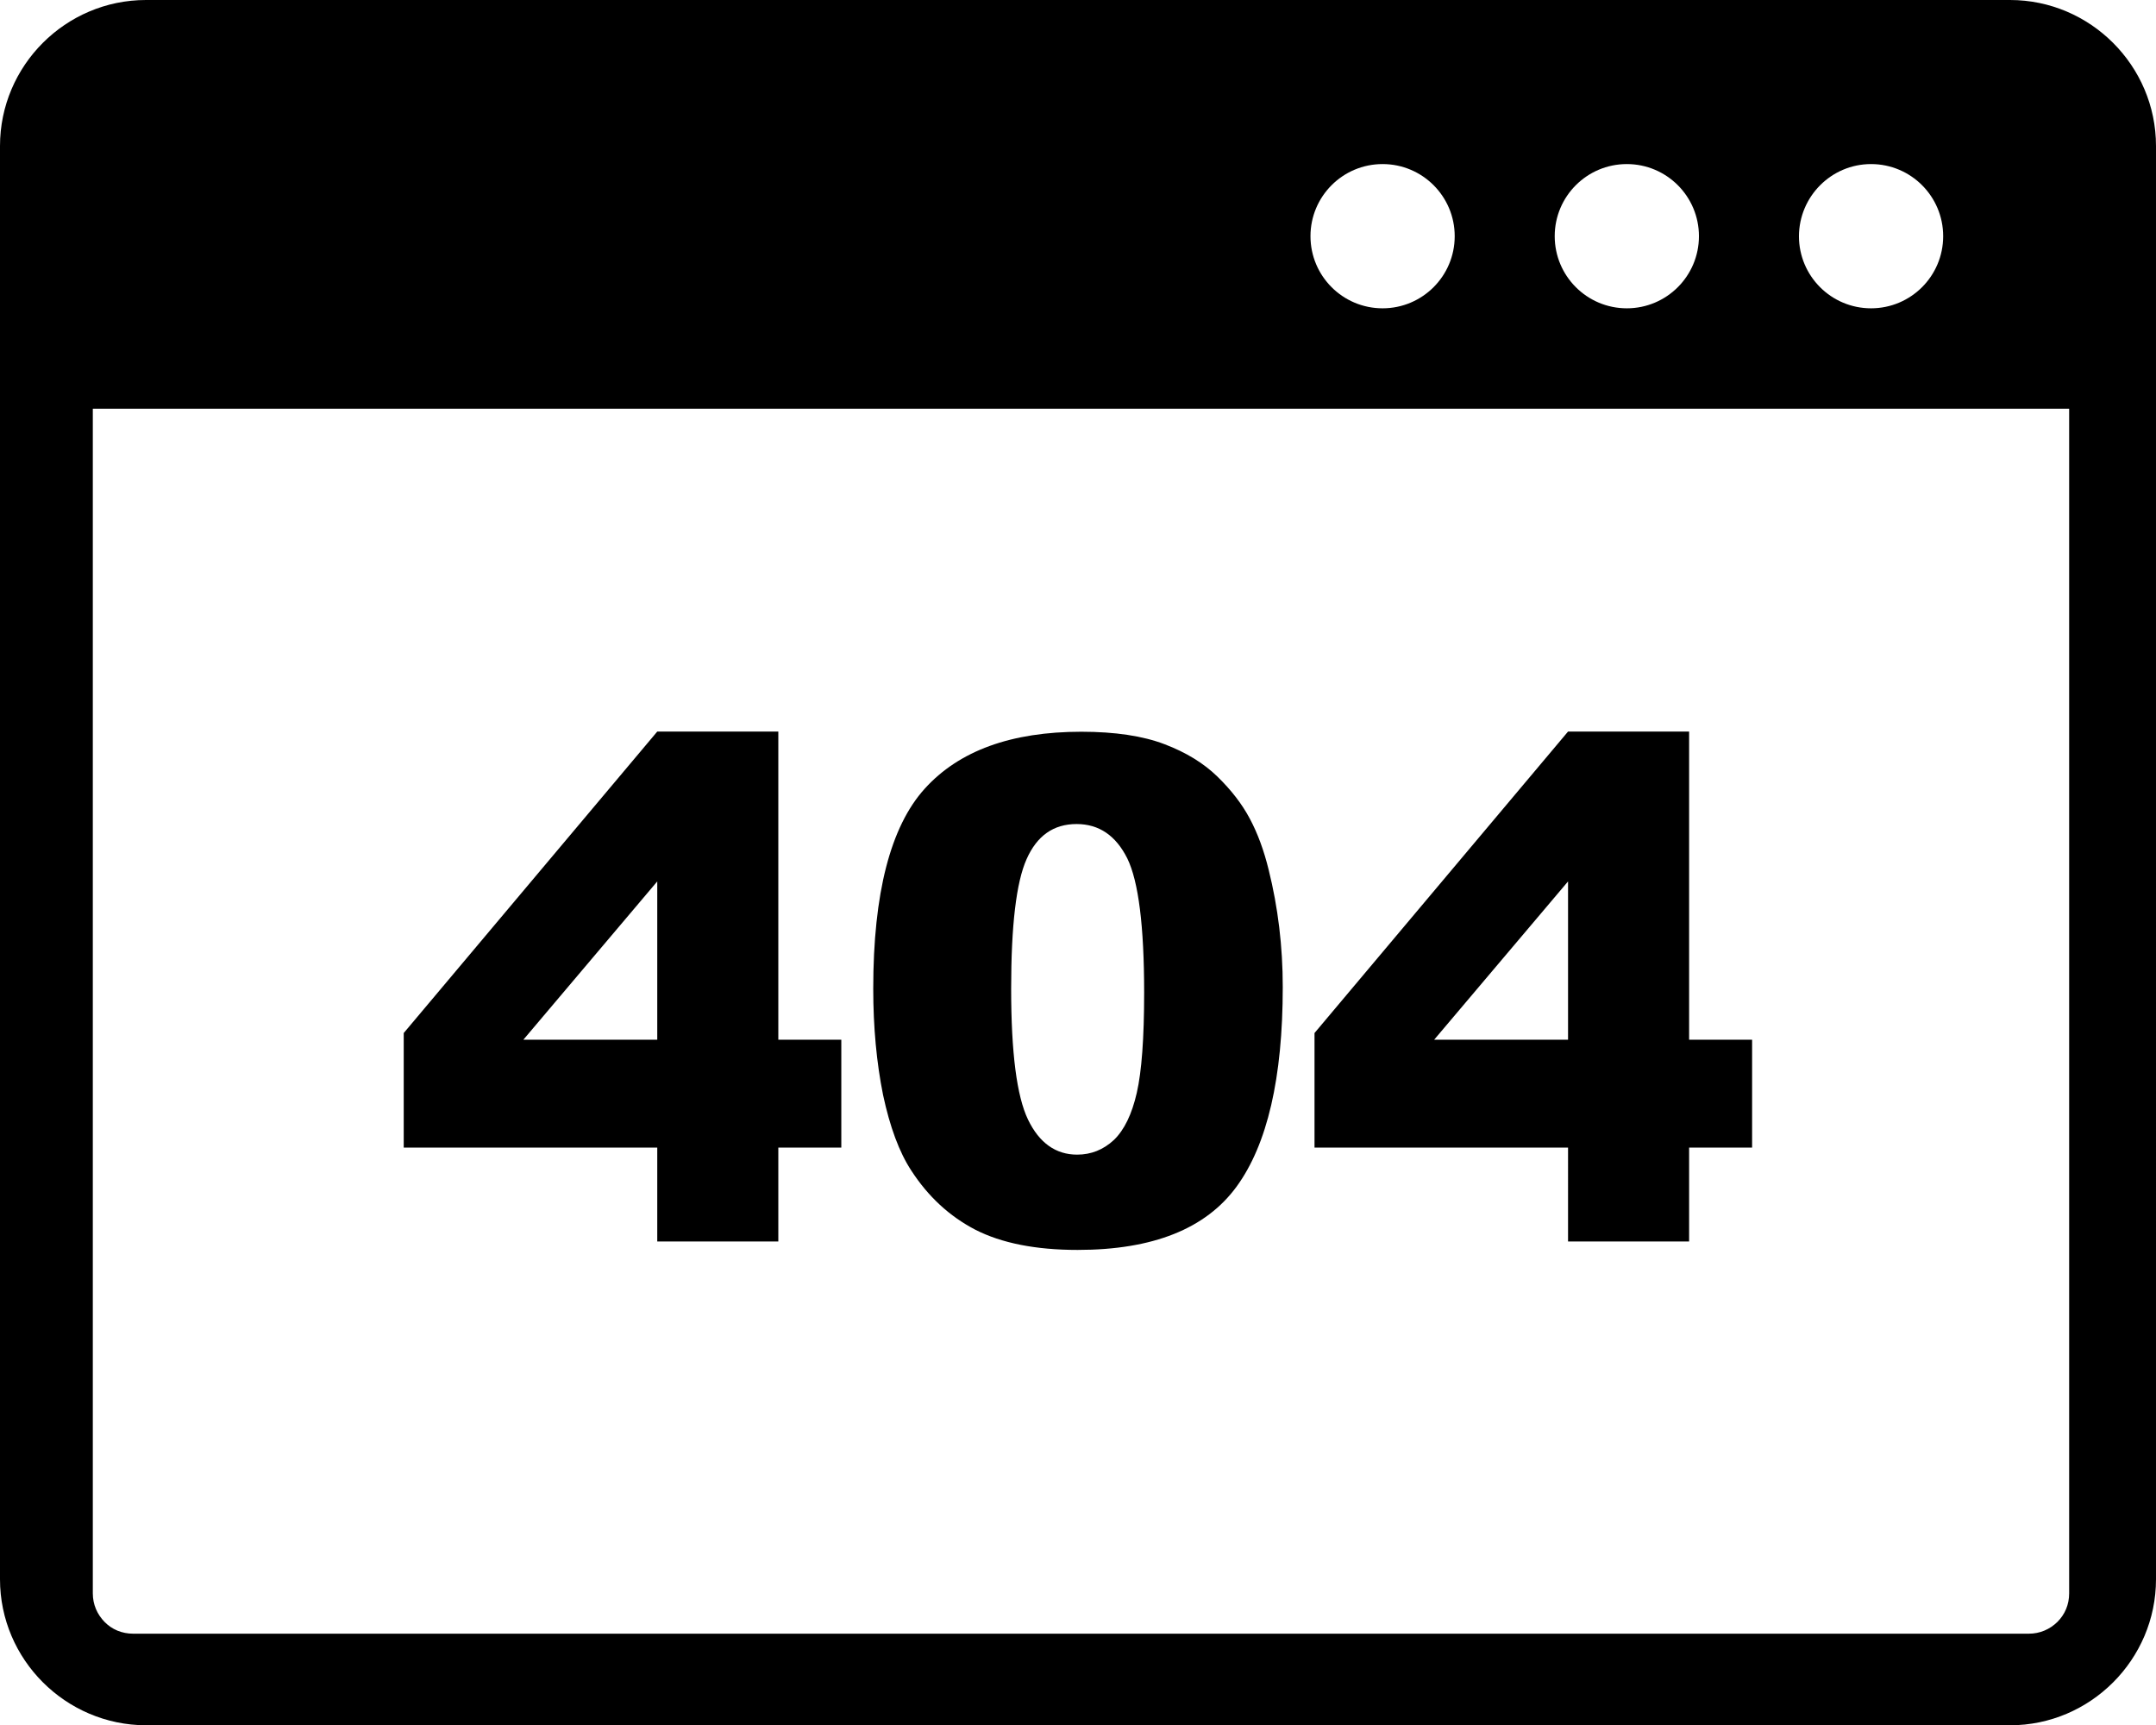
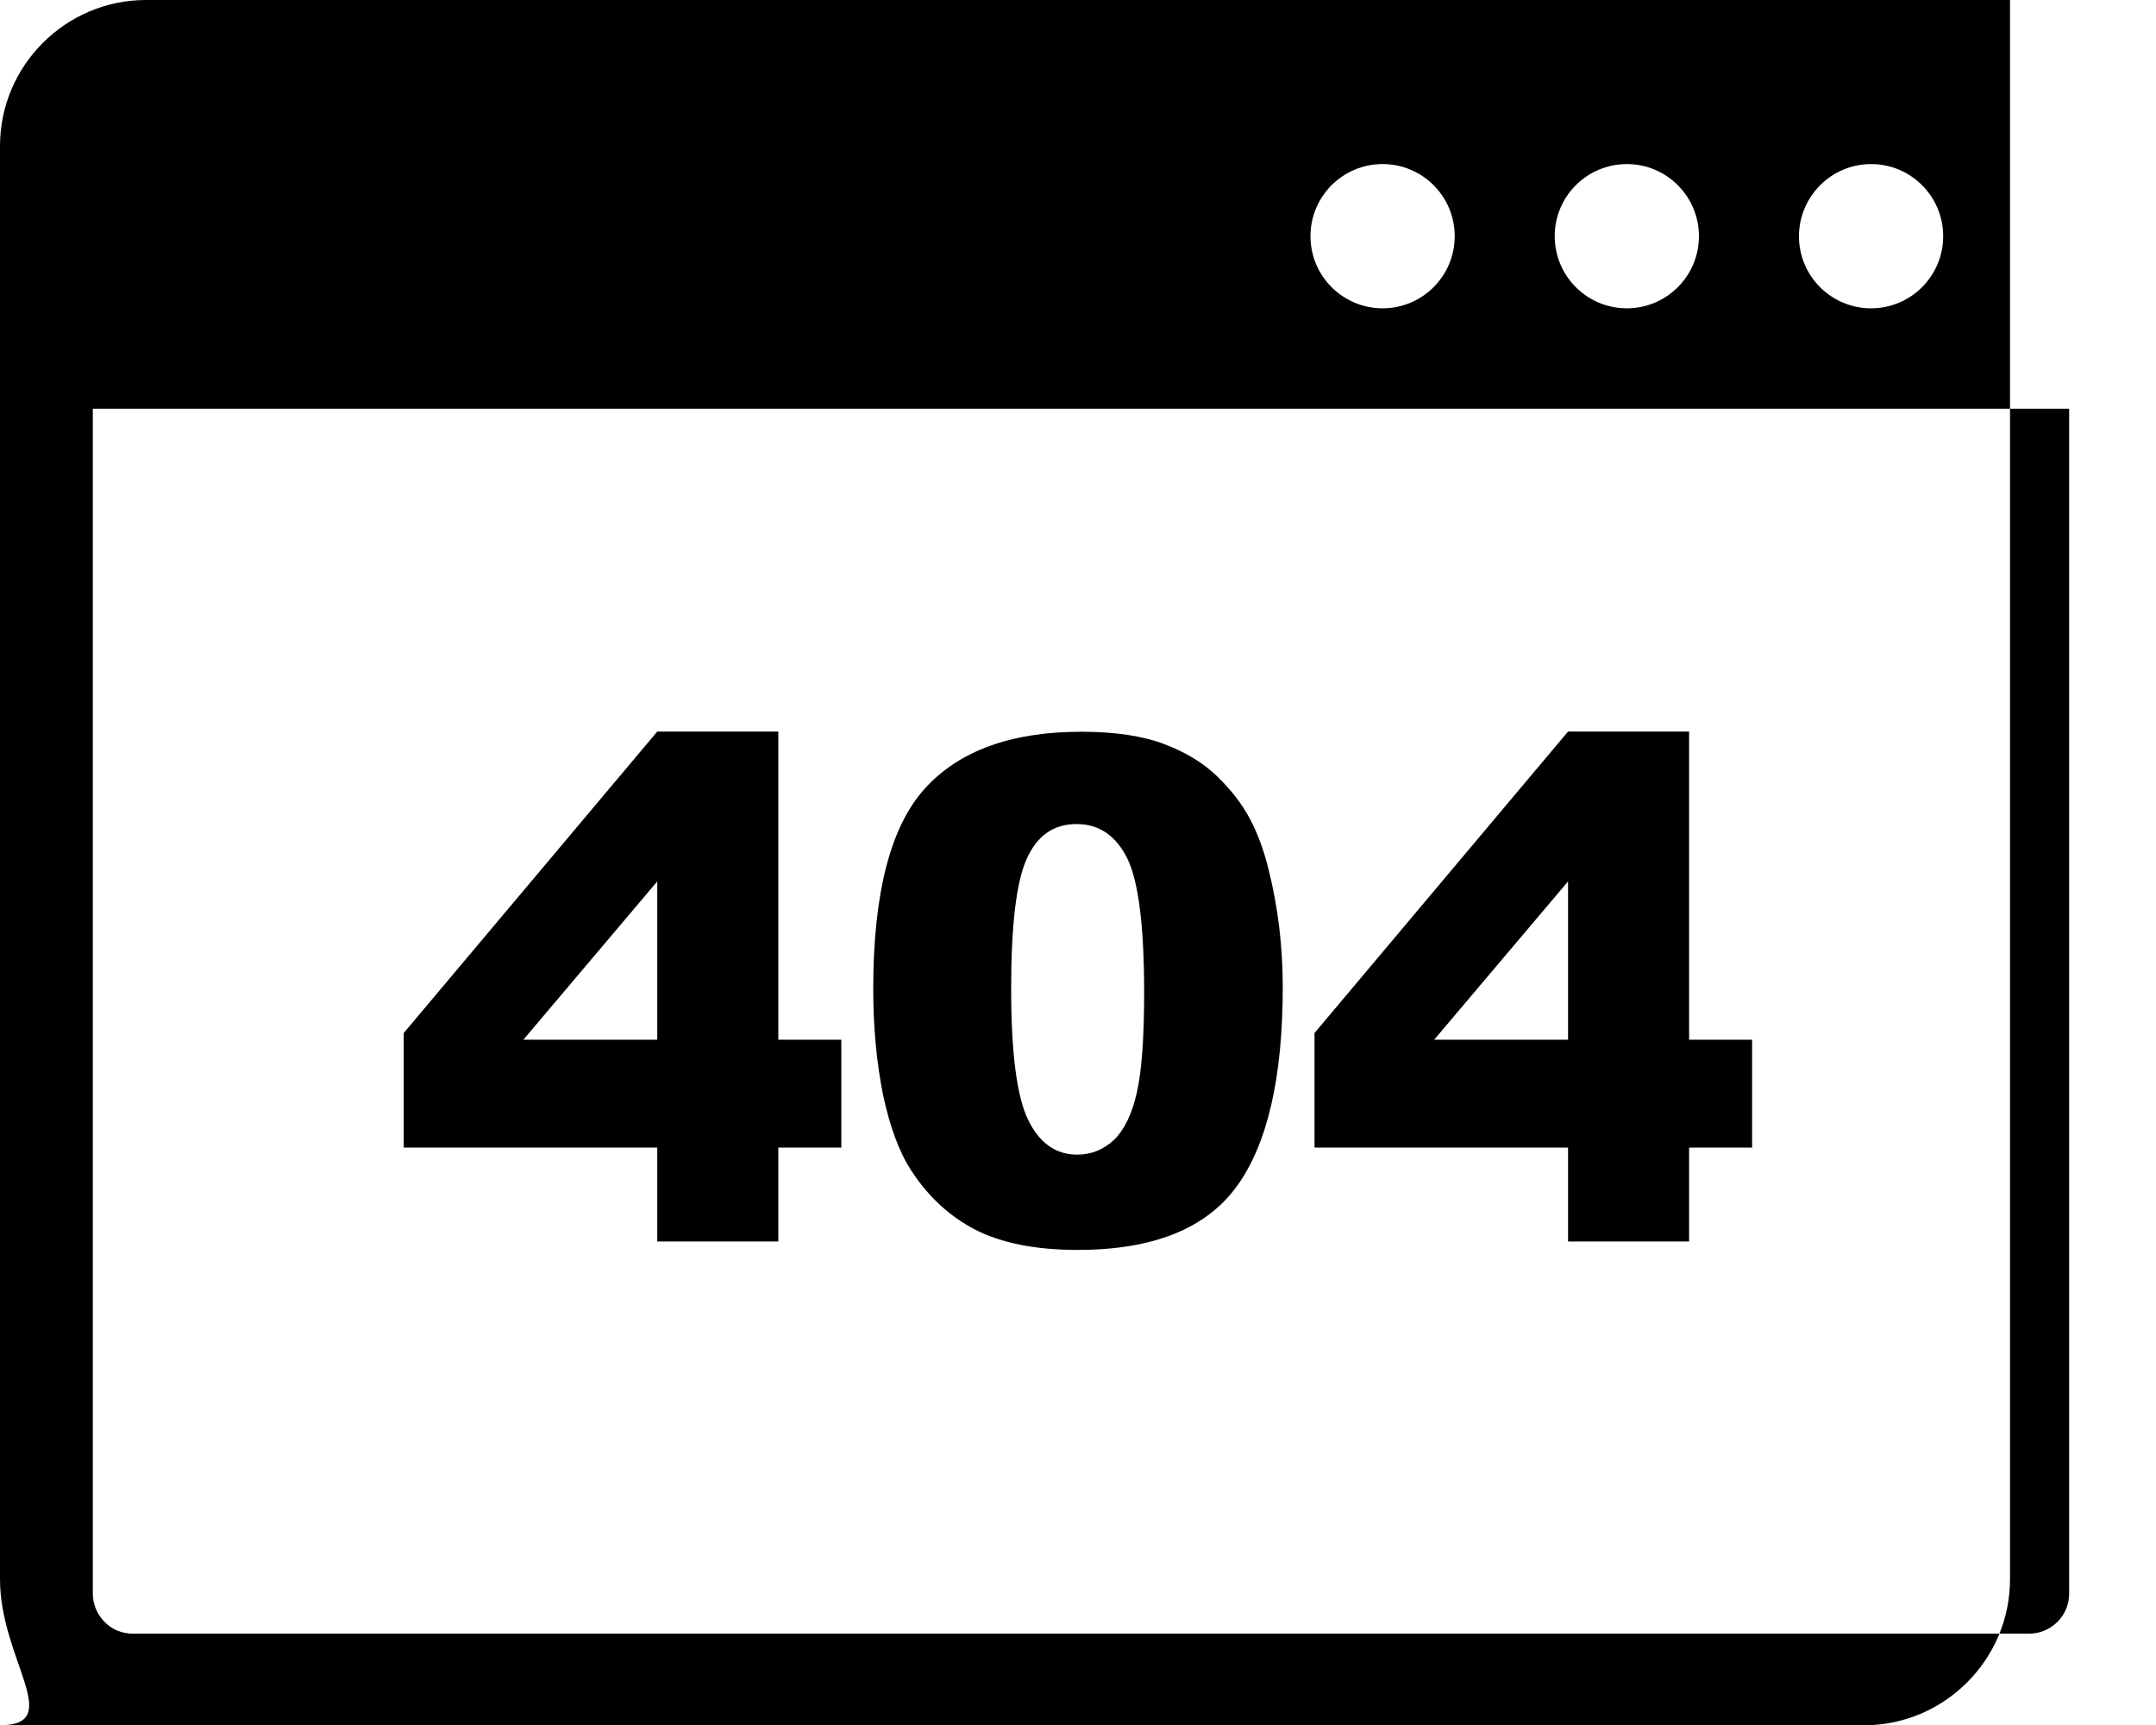
<svg xmlns="http://www.w3.org/2000/svg" viewBox="0 0 122.88 98.31">
-   <path fill-rule="evenodd" clip-rule="evenodd" d="M8.32,0h106.24c4.57,0,8.32,3.74,8.32,8.32V90c0,4.57-3.74,8.32-8.32,8.32l-106.24,0C3.74,98.31,0,94.57,0,90 V8.32C0,3.74,3.74,0,8.32,0L8.32,0z M37.46,65.4H23.01v-6.53l14.45-17.18h6.9v17.56h3.59v6.15h-3.59v5.35h-6.9V65.4L37.46,65.4z M37.46,59.25v-9.02l-7.63,9.02H37.46L37.46,59.25z M49.77,56.34c0-5.43,0.98-9.23,2.93-11.39c1.96-2.17,4.94-3.25,8.93-3.25 c1.92,0,3.51,0.24,4.74,0.71c1.24,0.47,2.24,1.09,3.02,1.85c0.78,0.76,1.4,1.56,1.84,2.39c0.45,0.84,0.81,1.82,1.08,2.93 c0.53,2.13,0.8,4.35,0.8,6.67c0,5.18-0.88,8.97-2.63,11.37c-1.75,2.4-4.77,3.61-9.06,3.61c-2.4,0-4.34-0.39-5.83-1.15 c-1.48-0.77-2.69-1.89-3.65-3.37c-0.69-1.05-1.22-2.49-1.61-4.31C49.96,60.56,49.77,58.55,49.77,56.34L49.77,56.34z M57.63,56.35 c0,3.63,0.32,6.12,0.96,7.45c0.64,1.33,1.58,2,2.8,2c0.8,0,1.5-0.28,2.1-0.84c0.59-0.57,1.02-1.46,1.3-2.68 c0.28-1.22,0.42-3.13,0.42-5.71c0-3.79-0.32-6.34-0.96-7.65c-0.65-1.3-1.61-1.96-2.89-1.96c-1.32,0-2.26,0.67-2.85,2 C57.92,50.28,57.63,52.75,57.63,56.35L57.63,56.35z M89.37,65.4H74.92v-6.53l14.45-17.18h6.9v17.56h3.59v6.15h-3.59v5.35h-6.9V65.4 L89.37,65.4z M89.37,59.25v-9.02l-7.63,9.02H89.37L89.37,59.25z M117.97,23.29H5.29v67.51c0,0.64,0.25,1.2,0.67,1.63 c0.42,0.43,0.99,0.67,1.63,0.67h108.04c0.64,0,1.2-0.25,1.63-0.67c0.43-0.43,0.67-0.99,0.67-1.63l0-67.51H117.97L117.97,23.29z M106.64,9.35c2.27,0,4.11,1.84,4.11,4.11c0,2.27-1.84,4.11-4.11,4.11c-2.27,0-4.11-1.84-4.11-4.11 C102.54,11.19,104.38,9.35,106.64,9.35L106.64,9.35z M78.8,9.35c2.27,0,4.11,1.84,4.11,4.11c0,2.27-1.84,4.11-4.11,4.11 c-2.27,0-4.11-1.84-4.11-4.11C74.69,11.19,76.53,9.35,78.8,9.35L78.8,9.35z M92.72,9.35c2.27,0,4.11,1.84,4.11,4.11 c0,2.27-1.84,4.11-4.11,4.11c-2.27,0-4.11-1.84-4.11-4.11C88.61,11.19,90.45,9.35,92.72,9.35L92.72,9.35z" />
+   <path fill-rule="evenodd" clip-rule="evenodd" d="M8.32,0h106.24V90c0,4.57-3.74,8.32-8.32,8.32l-106.24,0C3.74,98.31,0,94.57,0,90 V8.32C0,3.74,3.74,0,8.32,0L8.32,0z M37.46,65.4H23.01v-6.53l14.45-17.18h6.9v17.56h3.59v6.15h-3.59v5.35h-6.9V65.4L37.46,65.4z M37.46,59.25v-9.02l-7.63,9.02H37.46L37.46,59.25z M49.77,56.34c0-5.43,0.98-9.23,2.93-11.39c1.96-2.17,4.94-3.25,8.93-3.25 c1.92,0,3.51,0.24,4.74,0.71c1.24,0.47,2.24,1.09,3.02,1.85c0.78,0.76,1.4,1.56,1.84,2.39c0.45,0.84,0.81,1.82,1.08,2.93 c0.53,2.13,0.8,4.35,0.8,6.67c0,5.18-0.88,8.97-2.63,11.37c-1.75,2.4-4.77,3.61-9.06,3.61c-2.4,0-4.34-0.39-5.83-1.15 c-1.48-0.77-2.69-1.89-3.65-3.37c-0.69-1.05-1.22-2.49-1.61-4.31C49.96,60.56,49.77,58.55,49.77,56.34L49.77,56.34z M57.63,56.35 c0,3.63,0.32,6.12,0.96,7.45c0.64,1.33,1.58,2,2.8,2c0.8,0,1.5-0.28,2.1-0.84c0.59-0.57,1.02-1.46,1.3-2.68 c0.28-1.22,0.42-3.13,0.42-5.71c0-3.79-0.32-6.34-0.96-7.65c-0.65-1.3-1.61-1.96-2.89-1.96c-1.32,0-2.26,0.67-2.85,2 C57.92,50.28,57.63,52.75,57.63,56.35L57.63,56.35z M89.37,65.4H74.92v-6.53l14.45-17.18h6.9v17.56h3.59v6.15h-3.59v5.35h-6.9V65.4 L89.37,65.4z M89.37,59.25v-9.02l-7.63,9.02H89.37L89.37,59.25z M117.97,23.29H5.29v67.51c0,0.64,0.25,1.2,0.67,1.63 c0.42,0.43,0.99,0.67,1.63,0.67h108.04c0.64,0,1.2-0.25,1.63-0.67c0.43-0.43,0.67-0.99,0.67-1.63l0-67.51H117.97L117.97,23.29z M106.64,9.35c2.27,0,4.11,1.84,4.11,4.11c0,2.27-1.84,4.11-4.11,4.11c-2.27,0-4.11-1.84-4.11-4.11 C102.54,11.19,104.38,9.35,106.64,9.35L106.64,9.35z M78.8,9.35c2.27,0,4.11,1.84,4.11,4.11c0,2.27-1.84,4.11-4.11,4.11 c-2.27,0-4.11-1.84-4.11-4.11C74.69,11.19,76.53,9.35,78.8,9.35L78.8,9.35z M92.72,9.35c2.27,0,4.11,1.84,4.11,4.11 c0,2.27-1.84,4.11-4.11,4.11c-2.27,0-4.11-1.84-4.11-4.11C88.61,11.19,90.45,9.35,92.72,9.35L92.72,9.35z" />
</svg>